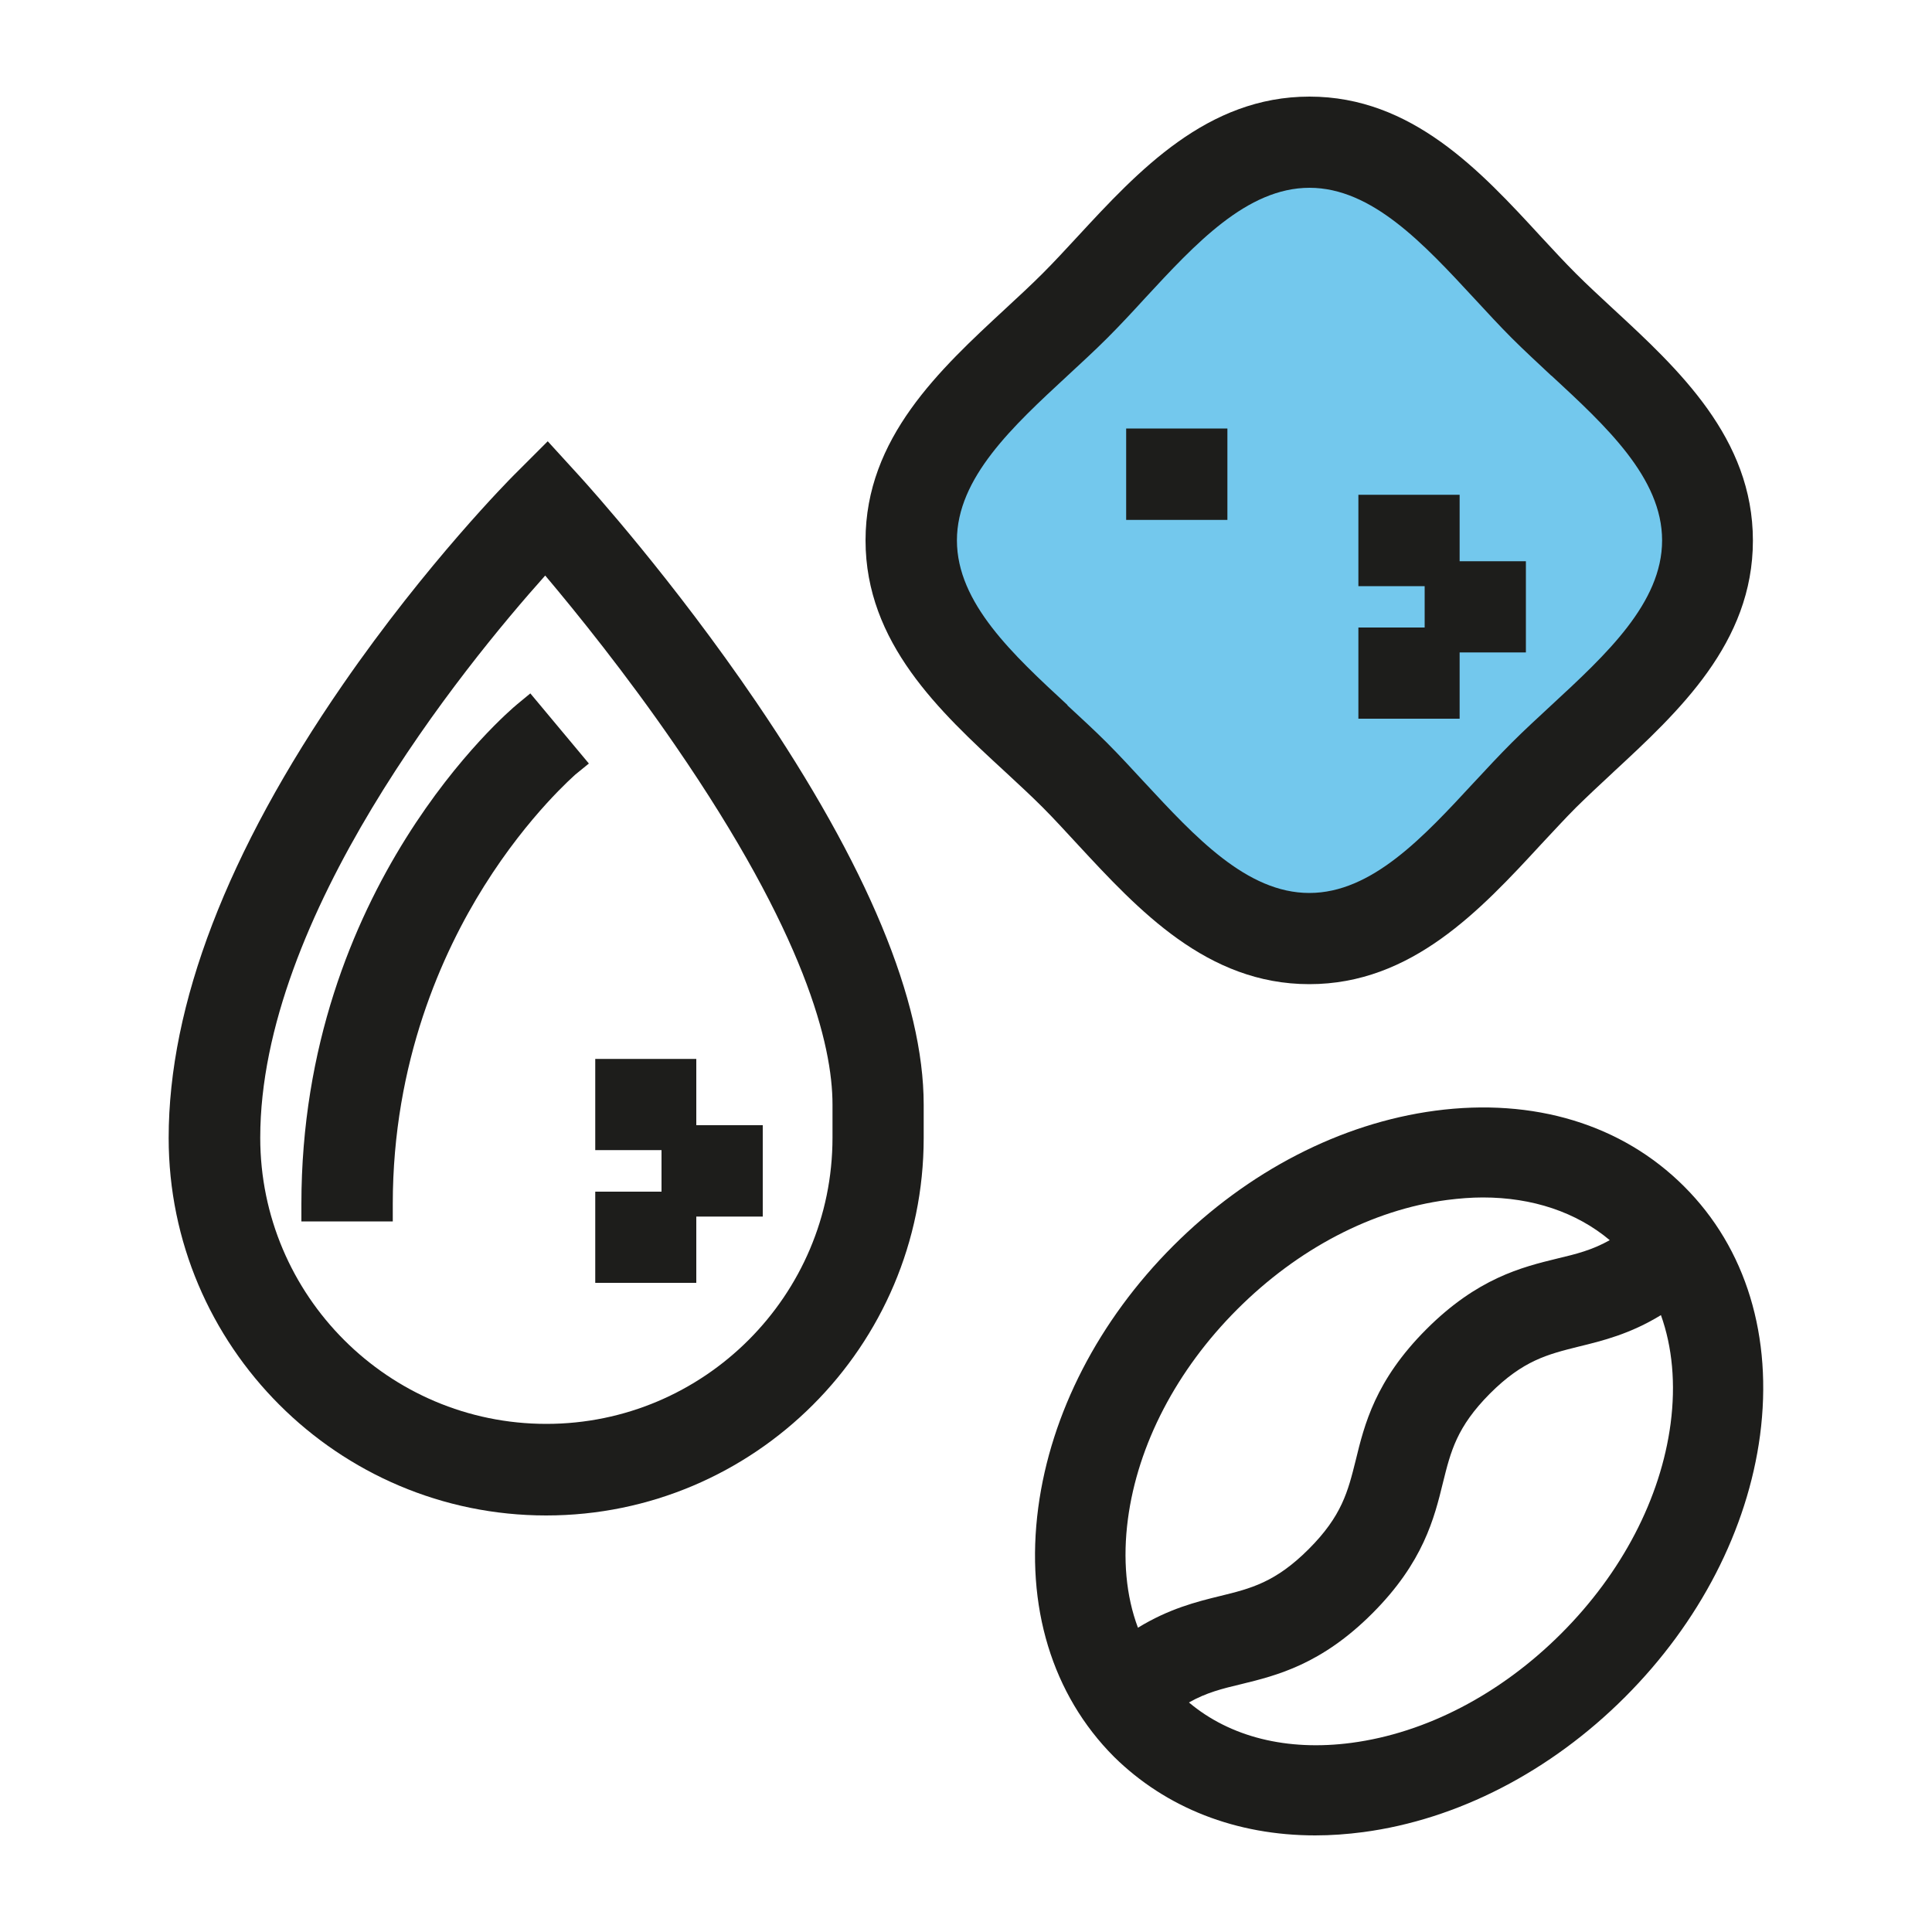
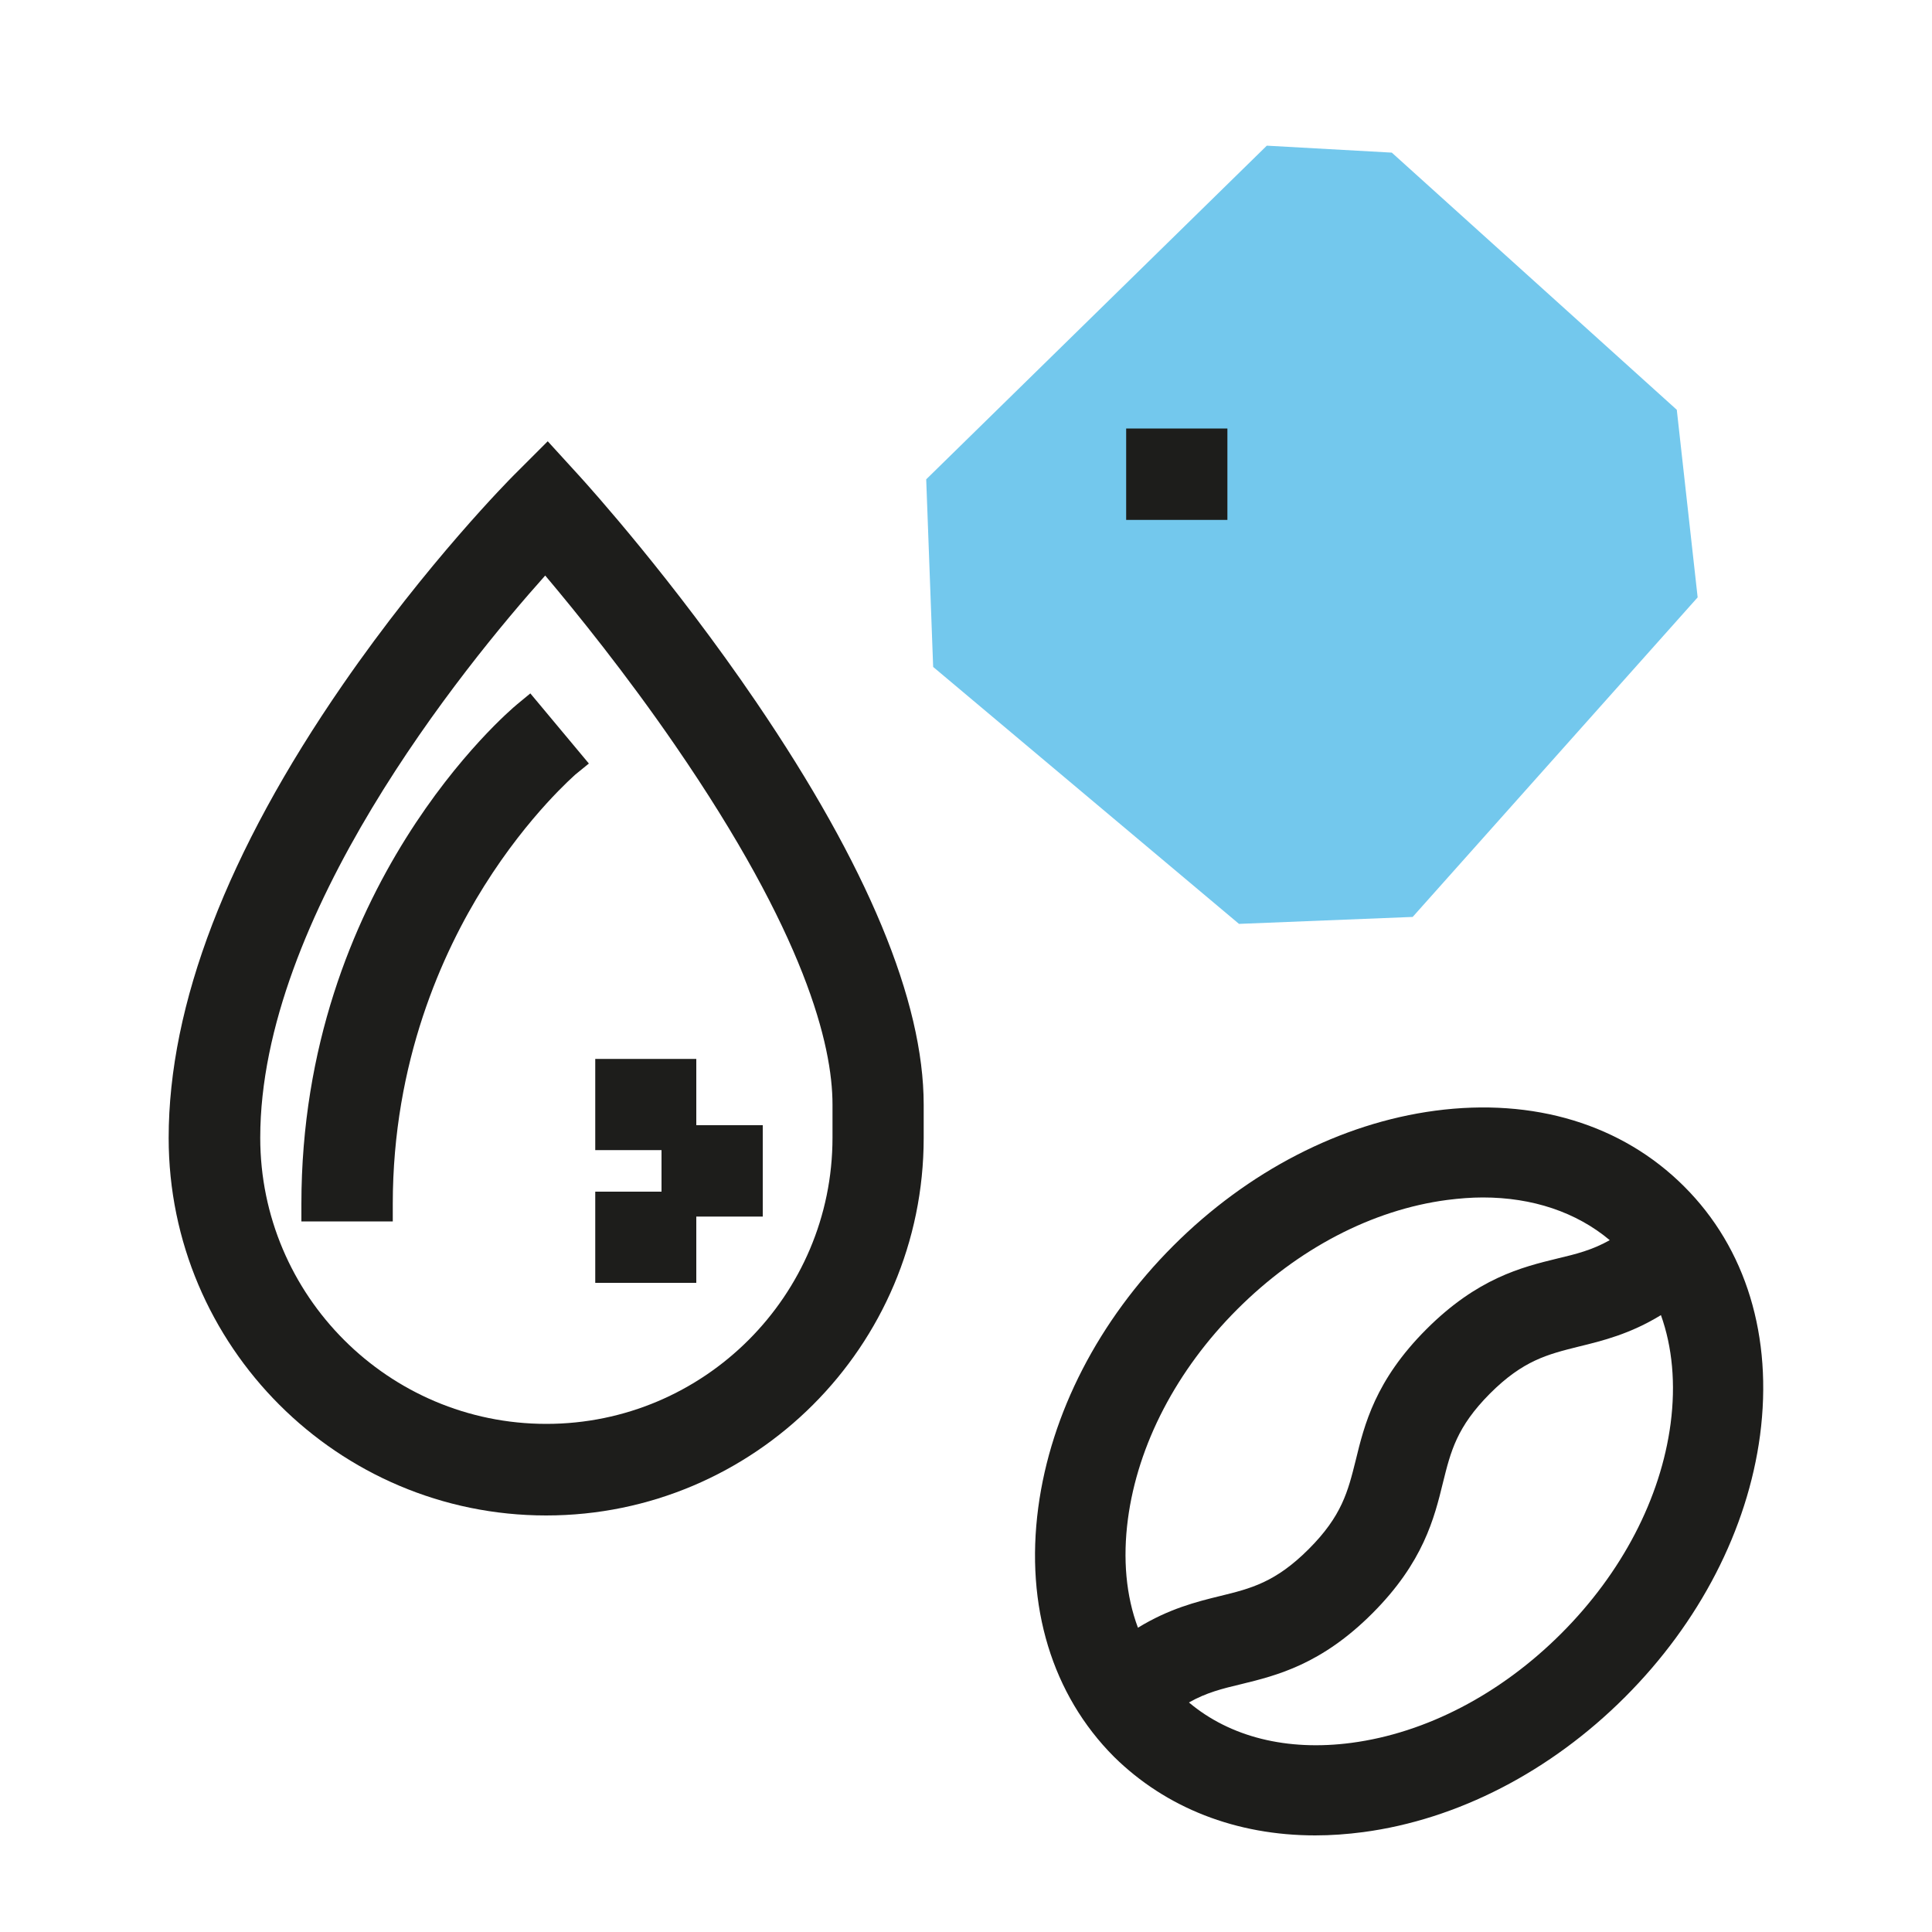
<svg xmlns="http://www.w3.org/2000/svg" version="1.1" id="Livello_1" x="0px" y="0px" viewBox="0 0 100 100" style="enable-background:new 0 0 100 100;" xml:space="preserve">
  <style type="text/css"> .st0{fill:#73C8ED;} .st1{fill:#1D1D1B;} </style>
  <g>
    <polygon class="st0" points="72.04,7.9 65.57,7.54 47.94,24.81 48.3,34.52 64.13,47.82 73.12,47.46 87.87,30.92 86.79,21.21 " />
    <g>
      <path class="st1" d="M43.09,57.17v1.72c0,8.17-6.65,14.81-14.81,14.81c-8.17,0-14.81-6.64-14.81-14.81 c0-11.45,10.52-24.37,14.75-29.1c1.62,1.92,4.19,5.1,6.72,8.78C41.67,48.35,43.09,54.08,43.09,57.17 M30.02,24.67l-1.67-1.83 l-1.75,1.75c-0.18,0.18-4.5,4.53-8.86,10.85c-5.98,8.66-9.01,16.56-9.01,23.46c0,10.77,8.76,19.54,19.54,19.54 c10.77,0,19.54-8.76,19.54-19.54v-1.72c0-5.37-2.91-12.37-8.66-20.83C34.84,30.01,30.5,25.2,30.02,24.67" />
-       <path class="st1" d="M26.76,36.46c-0.46,0.38-11.16,9.48-11.16,25.86v0.9h4.73v-0.9c0-7.37,2.57-13.02,4.73-16.46 c2.33-3.72,4.71-5.75,4.72-5.77l0.7-0.57l-3.03-3.63L26.76,36.46z" />
+       <path class="st1" d="M26.76,36.46c-0.46,0.38-11.16,9.48-11.16,25.86v0.9h4.73v-0.9c0-7.37,2.57-13.02,4.73-16.46 c2.33-3.72,4.71-5.75,4.72-5.77l0.7-0.57l-3.03-3.63z" />
    </g>
    <polygon class="st1" points="30.81,54.81 30.81,59.53 34.24,59.53 34.24,61.68 30.81,61.68 30.81,66.4 36.04,66.4 36.04,62.97 39.48,62.97 39.48,58.24 36.04,58.24 36.04,54.81 " />
    <g>
-       <path class="st1" d="M52.65,39.3 M55.25,36.49c-2.81-2.6-5.72-5.28-5.72-8.52c0-3.24,2.91-5.92,5.72-8.52 c0.69-0.64,1.4-1.29,2.06-1.95c0.66-0.66,1.31-1.36,1.95-2.06c2.6-2.81,5.28-5.72,8.52-5.72c3.23,0,5.92,2.91,8.53,5.73 c0.64,0.69,1.29,1.4,1.94,2.05c0.65,0.65,1.36,1.3,2.04,1.94l0.02,0.01c2.81,2.6,5.72,5.28,5.72,8.52c0,3.24-2.91,5.92-5.72,8.52 c-0.69,0.64-1.4,1.29-2.06,1.95c-0.65,0.65-1.31,1.36-1.94,2.04l-0.02,0.02c-2.6,2.81-5.28,5.72-8.52,5.72 c-3.24,0-5.92-2.91-8.53-5.72c-0.64-0.69-1.29-1.4-1.95-2.06c-0.65-0.65-1.36-1.3-2.04-1.93L55.25,36.49z M55.78,43.71 c3.14,3.39,6.69,7.23,11.99,7.23s8.86-3.84,11.99-7.23c0.64-0.68,1.23-1.33,1.82-1.92c0.59-0.58,1.23-1.18,1.9-1.8l0.02-0.02 c3.39-3.14,7.23-6.69,7.23-11.99c0-5.3-3.84-8.86-7.24-12c-0.68-0.63-1.33-1.23-1.92-1.82c-0.59-0.59-1.19-1.24-1.82-1.92 C76.63,8.85,73.08,5,67.78,5c-5.3,0-8.86,3.84-12.01,7.25c-0.63,0.68-1.22,1.32-1.81,1.91c-0.59,0.59-1.24,1.19-1.92,1.82 c-3.39,3.14-7.24,6.69-7.24,11.99c0,5.3,3.84,8.86,7.24,11.99c0.68,0.63,1.33,1.23,1.92,1.82S55.15,43.03,55.78,43.71" />
-     </g>
-     <polygon class="st1" points="75.55,33.77 78.98,33.77 78.98,29.05 75.55,29.05 75.55,25.61 70.31,25.61 70.31,30.34 73.74,30.34 73.74,32.48 70.31,32.48 70.31,37.2 75.55,37.2 " />
+       </g>
    <rect x="58.29" y="22.18" class="st1" width="5.24" height="4.73" />
    <g>
      <path class="st1" d="M86.47,73.69c-0.51,3.86-2.52,7.72-5.66,10.86c-3.14,3.14-7,5.15-10.86,5.66c-3.33,0.44-6.28-0.3-8.41-2.09 c0.89-0.51,1.74-0.72,2.71-0.95c1.84-0.45,4.14-1.02,6.78-3.66c2.65-2.65,3.21-4.94,3.66-6.78c0.4-1.61,0.71-2.87,2.43-4.6 c1.72-1.72,2.99-2.03,4.59-2.43c1.23-0.3,2.66-0.65,4.26-1.63C86.56,69.72,86.74,71.63,86.47,73.69 M58.38,78.63 c0.51-3.86,2.52-7.72,5.66-10.86c3.14-3.14,6.99-5.15,10.86-5.66c0.63-0.08,1.25-0.13,1.85-0.13c2.57,0,4.84,0.76,6.57,2.21 c-0.9,0.51-1.74,0.72-2.71,0.95c-1.85,0.45-4.14,1.02-6.78,3.66c-2.65,2.65-3.21,4.94-3.66,6.79c-0.4,1.6-0.71,2.87-2.43,4.59 c-1.72,1.72-2.99,2.04-4.59,2.43c-1.23,0.3-2.65,0.66-4.25,1.64C58.28,82.6,58.11,80.68,58.38,78.63 M87.17,61.41 c-3.21-3.21-7.78-4.6-12.89-3.92c-4.88,0.65-9.69,3.13-13.55,6.99c-3.86,3.86-6.34,8.67-6.99,13.55 c-0.68,5.11,0.72,9.69,3.92,12.9C60.35,93.58,63.98,95,68.08,95c0.81,0,1.64-0.06,2.48-0.17c4.88-0.65,9.69-3.13,13.55-6.99 c3.86-3.86,6.34-8.67,6.99-13.55C91.77,69.19,90.38,64.61,87.17,61.41" />
    </g>
  </g>
</svg>